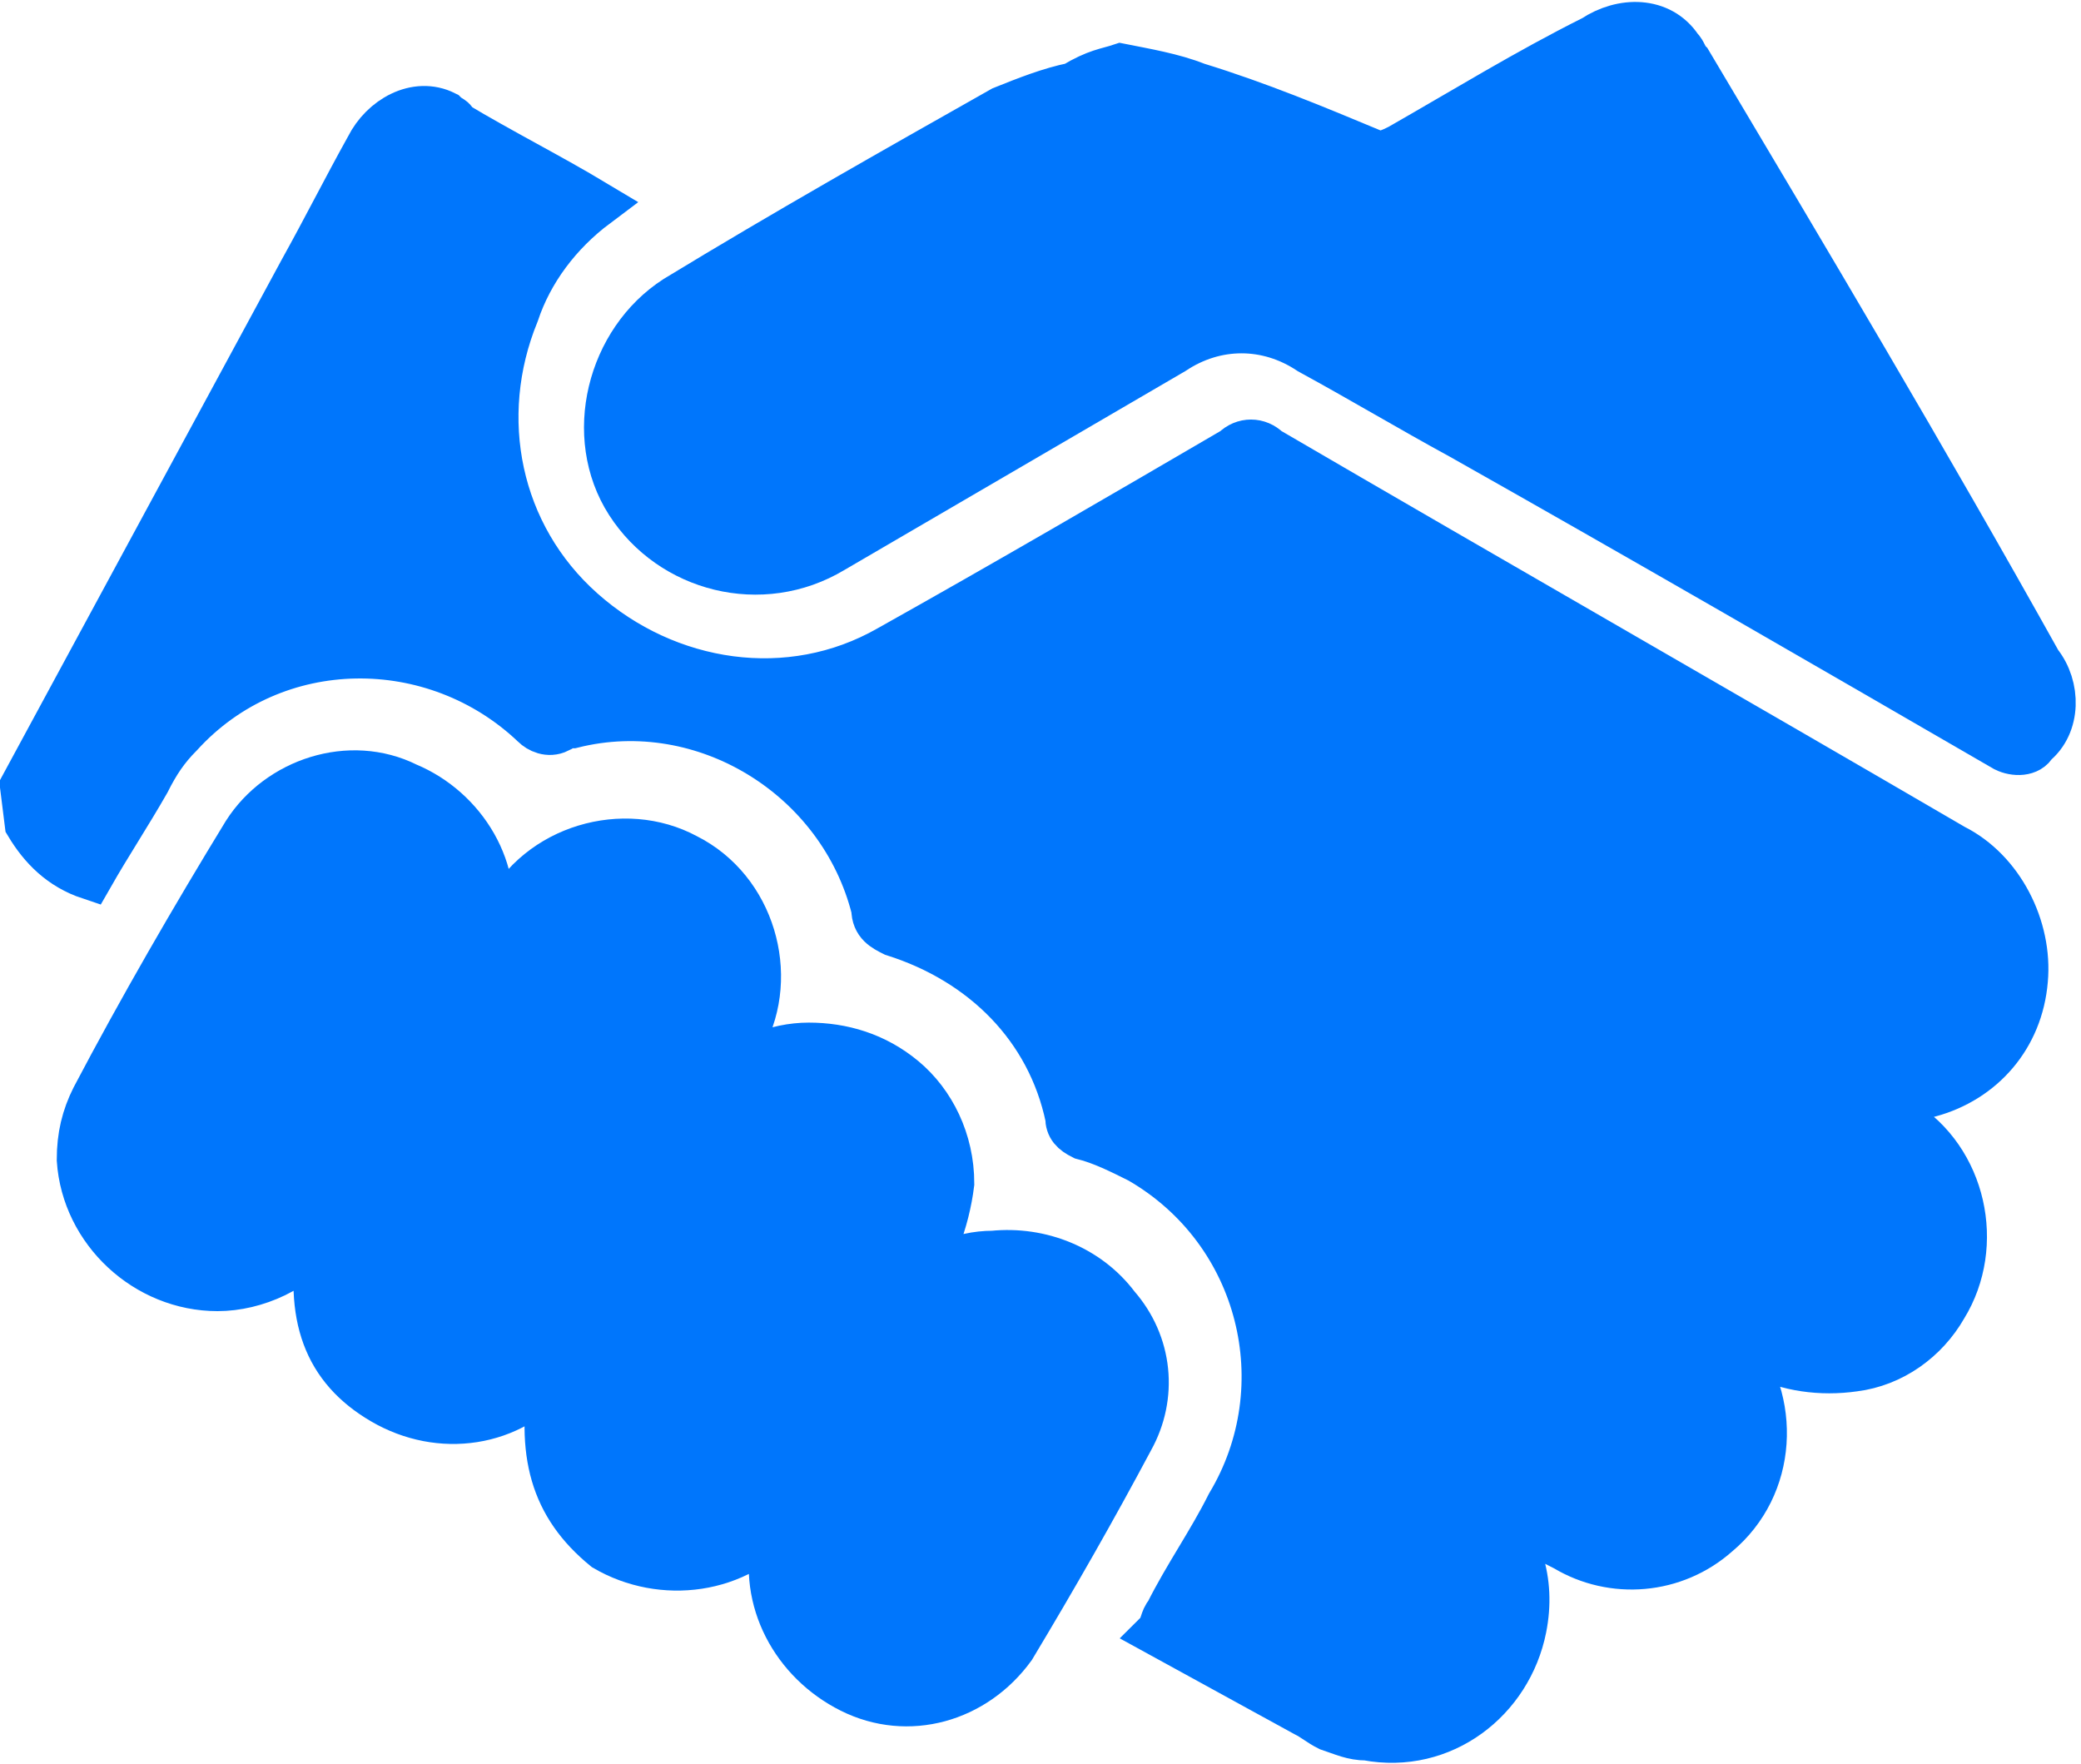
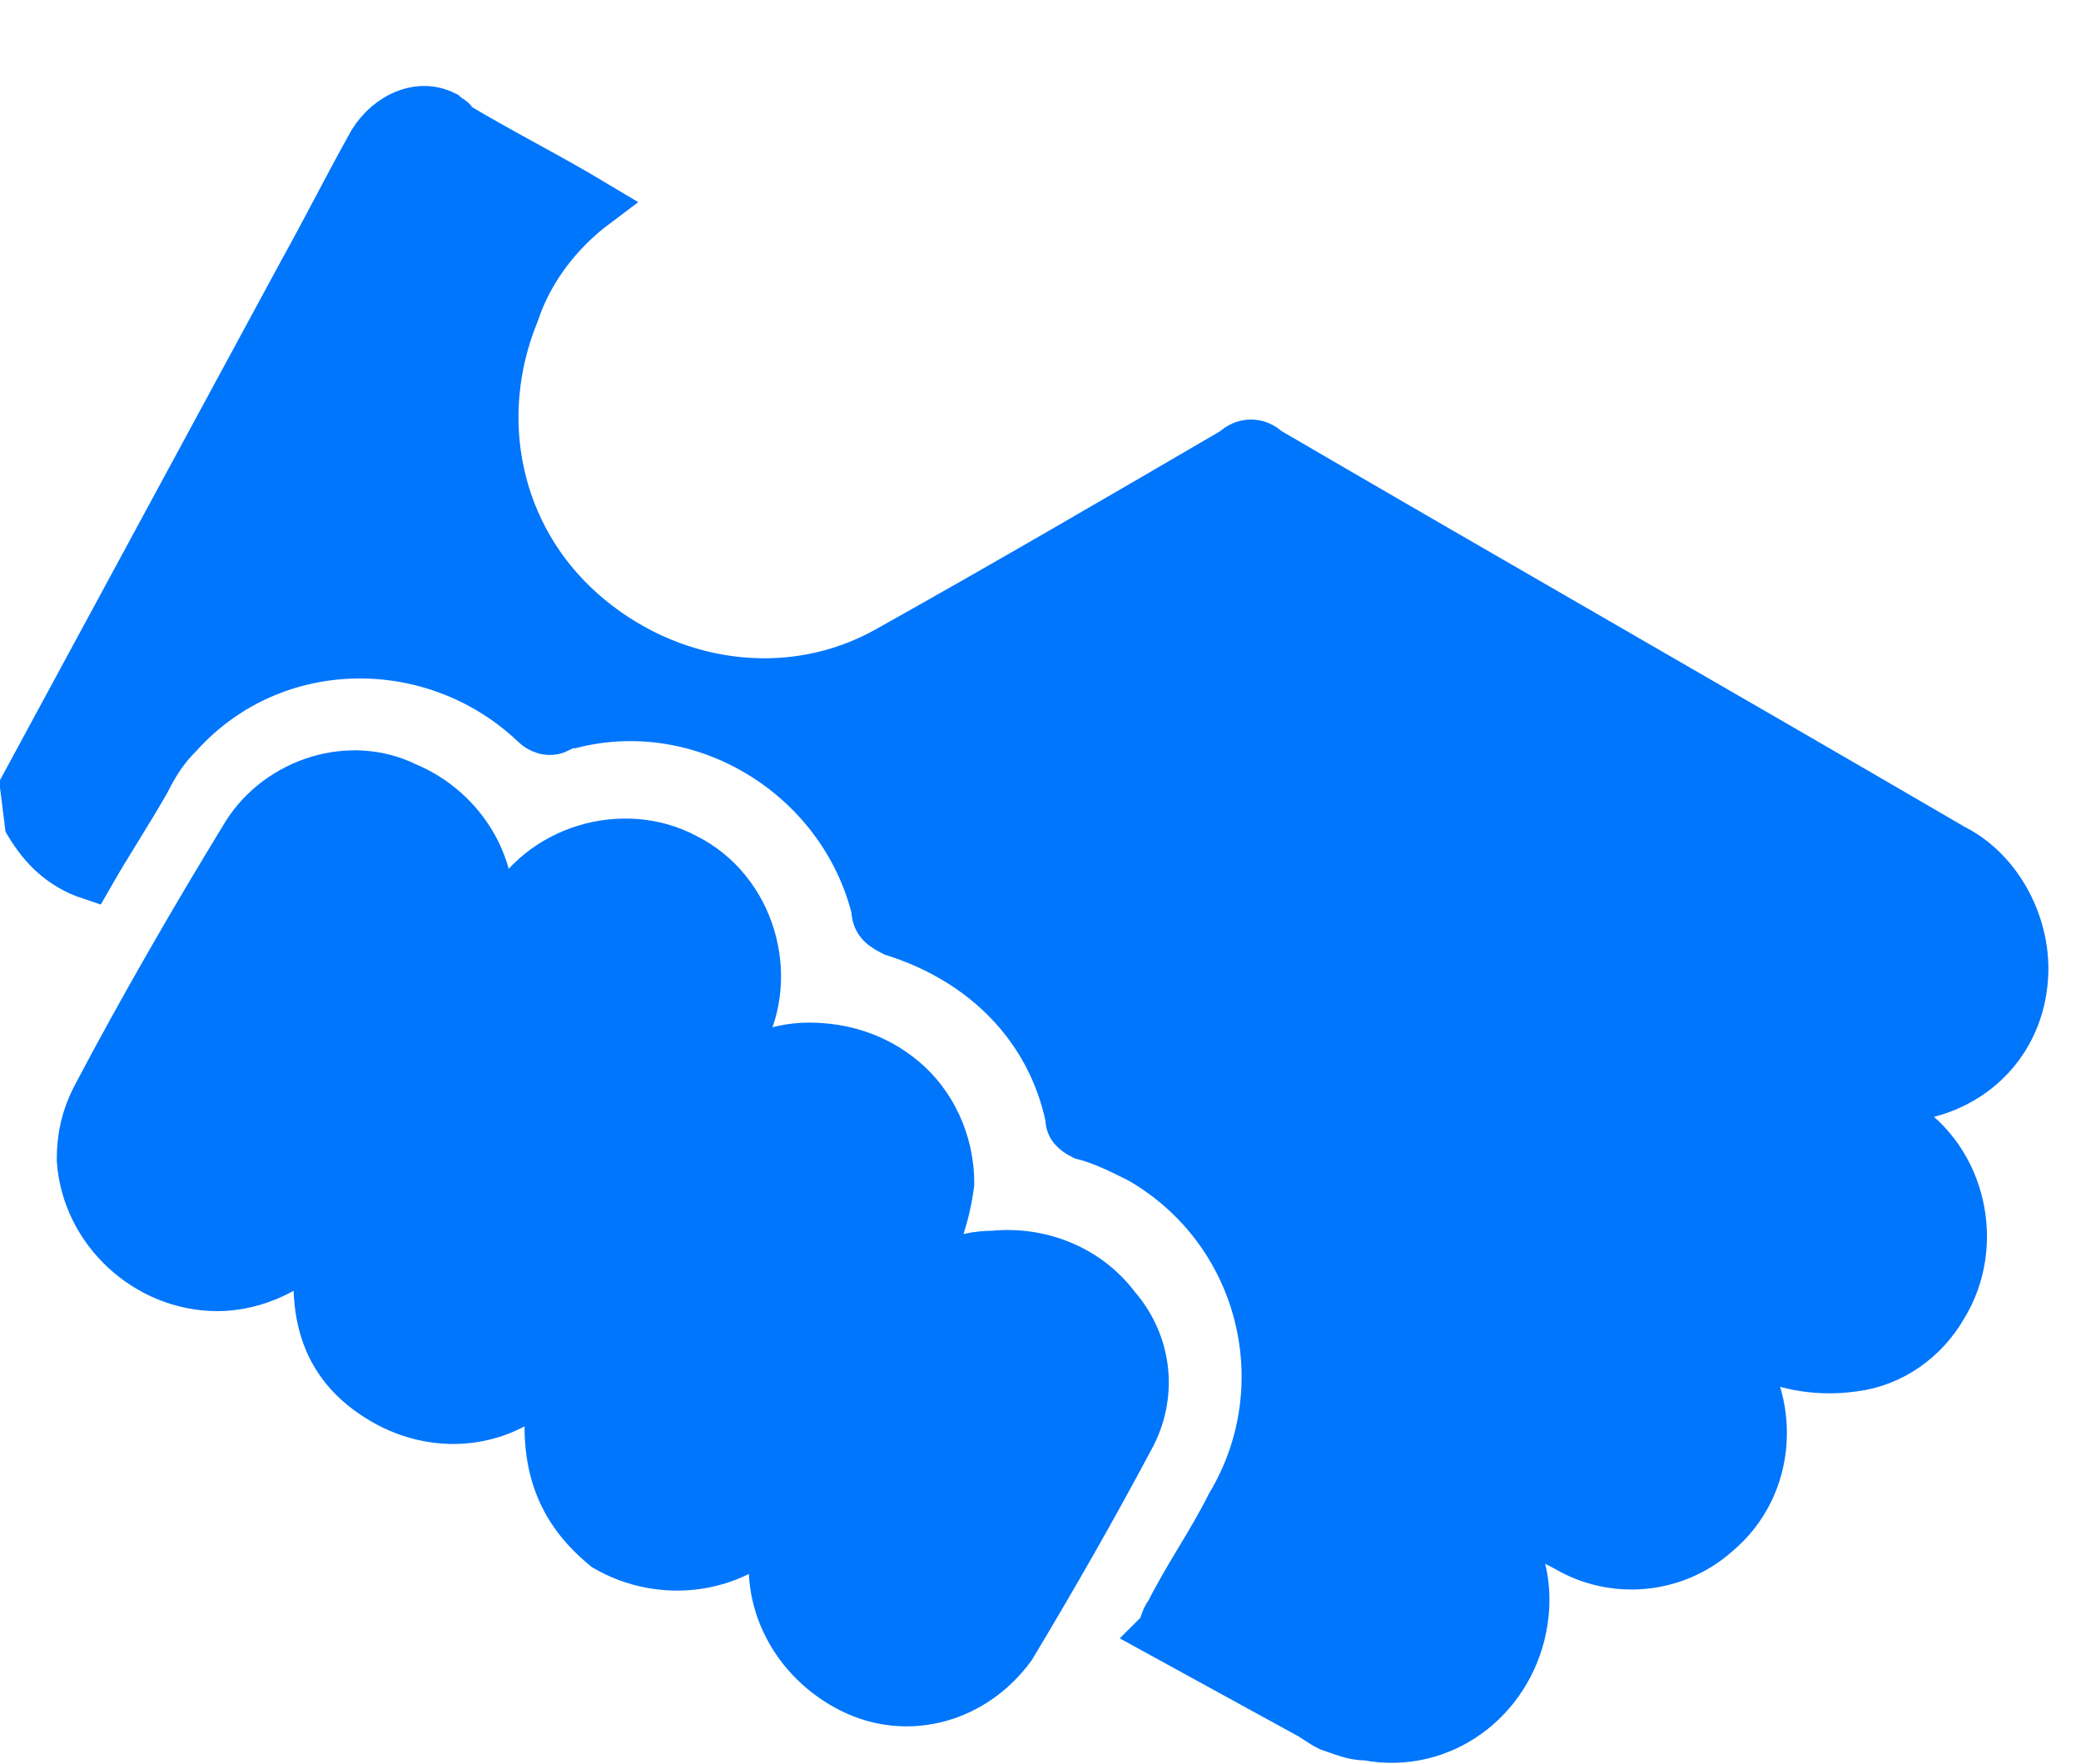
<svg xmlns="http://www.w3.org/2000/svg" version="1.1" id="Layer_1" x="0px" y="0px" viewBox="0 0 44 37.3" style="enable-background:new 0 0 44 37.3;" xml:space="preserve">
  <style type="text/css">
	.st0{fill:#0076FC;stroke:#0076FC;}
</style>
  <g id="JQWmtz" transform="translate(-1516.831 -108.052)">
    <g id="Group_470" transform="translate(1517.331 108.572)">
      <path id="Path_899" class="st0" d="M0,16.1L5.9,5.2c0.5-0.9,0.9-1.7,1.4-2.6c0.3-0.6,1-1,1.6-0.7C9,2,9.1,2,9.1,2.1    c1,0.6,2,1.1,3,1.7c-0.8,0.6-1.4,1.4-1.7,2.3c-0.9,2.2-0.4,4.7,1.4,6.3c1.8,1.6,4.4,2,6.5,0.8c2.5-1.4,4.9-2.8,7.3-4.2    c0.2-0.2,0.5-0.2,0.7,0c4.8,2.8,9.7,5.6,14.5,8.4c1,0.5,1.6,1.7,1.5,2.8c-0.1,1.2-0.9,2.1-2,2.4c-0.5,0.1-1,0.1-1.5,0.1    c0.2,0.1,0.6,0.3,0.9,0.5c1.3,0.8,1.7,2.6,0.9,3.9c-0.4,0.7-1.1,1.2-1.9,1.3c-0.7,0.1-1.4,0-2-0.3c-0.3-0.2-0.6-0.3-0.8-0.4    c0.1,0.1,0.1,0.1,0.2,0.2c1,1.2,0.9,3-0.3,4c-0.9,0.8-2.2,0.9-3.2,0.3c-0.6-0.3-1.1-0.6-1.7-0.9c0.7,0.7,1,1.6,0.8,2.6    c-0.3,1.5-1.7,2.6-3.3,2.3c-0.3,0-0.5-0.1-0.8-0.2c-0.2-0.1-0.3-0.2-0.5-0.3L24,34c0.1-0.1,0.1-0.3,0.2-0.4    c0.4-0.8,0.9-1.5,1.3-2.3c1.5-2.5,0.7-5.8-1.9-7.3c-0.4-0.2-0.8-0.4-1.2-0.5c-0.2-0.1-0.3-0.2-0.3-0.4c-0.4-1.9-1.8-3.3-3.7-3.9    c-0.2-0.1-0.4-0.2-0.4-0.5c-0.7-2.8-3.6-4.6-6.4-3.9c-0.1,0-0.2,0-0.3,0.1c-0.2,0.1-0.4,0-0.5-0.1c-2.1-2-5.5-2-7.5,0.2    c-0.3,0.3-0.5,0.6-0.7,1c-0.4,0.7-0.8,1.3-1.2,2c-0.6-0.2-1-0.6-1.3-1.1L0,16.1z" />
      <path id="Path_900" class="st0" d="M11.2,28.5c-0.9,1.1-2.4,1.3-3.6,0.6c-1.2-0.7-1.6-1.8-1.3-3.5c-0.5,0.7-1.4,1.1-2.2,1.1    c-1.5,0-2.8-1.2-2.9-2.7c0-0.5,0.1-0.9,0.3-1.3c1-1.9,2.1-3.8,3.2-5.6c0.7-1.1,2.2-1.6,3.4-1c1.2,0.5,2,1.8,1.7,3.1    c0,0.1,0,0.2,0,0.3c0.1-0.2,0.3-0.5,0.4-0.7c0.7-1.4,2.5-1.9,3.8-1.2c1.4,0.7,1.9,2.5,1.2,3.8c0,0.1-0.1,0.1-0.1,0.2    c-0.1,0.3-0.3,0.5-0.4,0.8c0.5-0.5,1.2-0.8,1.9-0.8c0.7,0,1.4,0.2,2,0.7c0.6,0.5,1,1.3,1,2.2c-0.1,0.8-0.4,1.6-0.9,2.3    c0.5-0.5,1.1-0.8,1.8-0.8c1-0.1,2,0.3,2.6,1.1c0.7,0.8,0.8,1.9,0.3,2.8c-0.8,1.5-1.6,2.9-2.5,4.4c-0.8,1.1-2.2,1.5-3.4,0.9    c-1.2-0.6-1.9-1.9-1.6-3.2c0-0.1,0-0.2,0.1-0.4c-0.9,1.1-2.5,1.3-3.7,0.6C11.2,31.3,10.9,30.2,11.2,28.5z" />
-       <path id="Path_901" class="st0" d="M23.2,0.9c0.5,0.1,1.1,0.2,1.6,0.4c1.3,0.4,2.5,0.9,3.7,1.4c0.2,0.1,0.4,0,0.6-0.1    c1.4-0.8,2.7-1.6,4.1-2.3c0.6-0.4,1.4-0.4,1.8,0.2c0.1,0.1,0.1,0.2,0.2,0.3c2.5,4.2,5,8.4,7.4,12.7c0.4,0.5,0.4,1.3-0.1,1.7    c-0.1,0.2-0.4,0.2-0.6,0.1c0,0,0,0,0,0c-3.8-2.2-7.6-4.4-11.5-6.6c-1.1-0.6-2.1-1.2-3.2-1.8c-0.9-0.6-2-0.6-2.9,0    c-2.4,1.4-4.8,2.8-7.2,4.2c-1.5,0.9-3.4,0.4-4.3-1s-0.4-3.4,1-4.3c0,0,0,0,0,0c2.3-1.4,4.6-2.7,6.9-4c0.5-0.2,1-0.4,1.5-0.5    C22.7,1,22.9,1,23.2,0.9L23.2,0.9z" />
    </g>
  </g>
</svg>